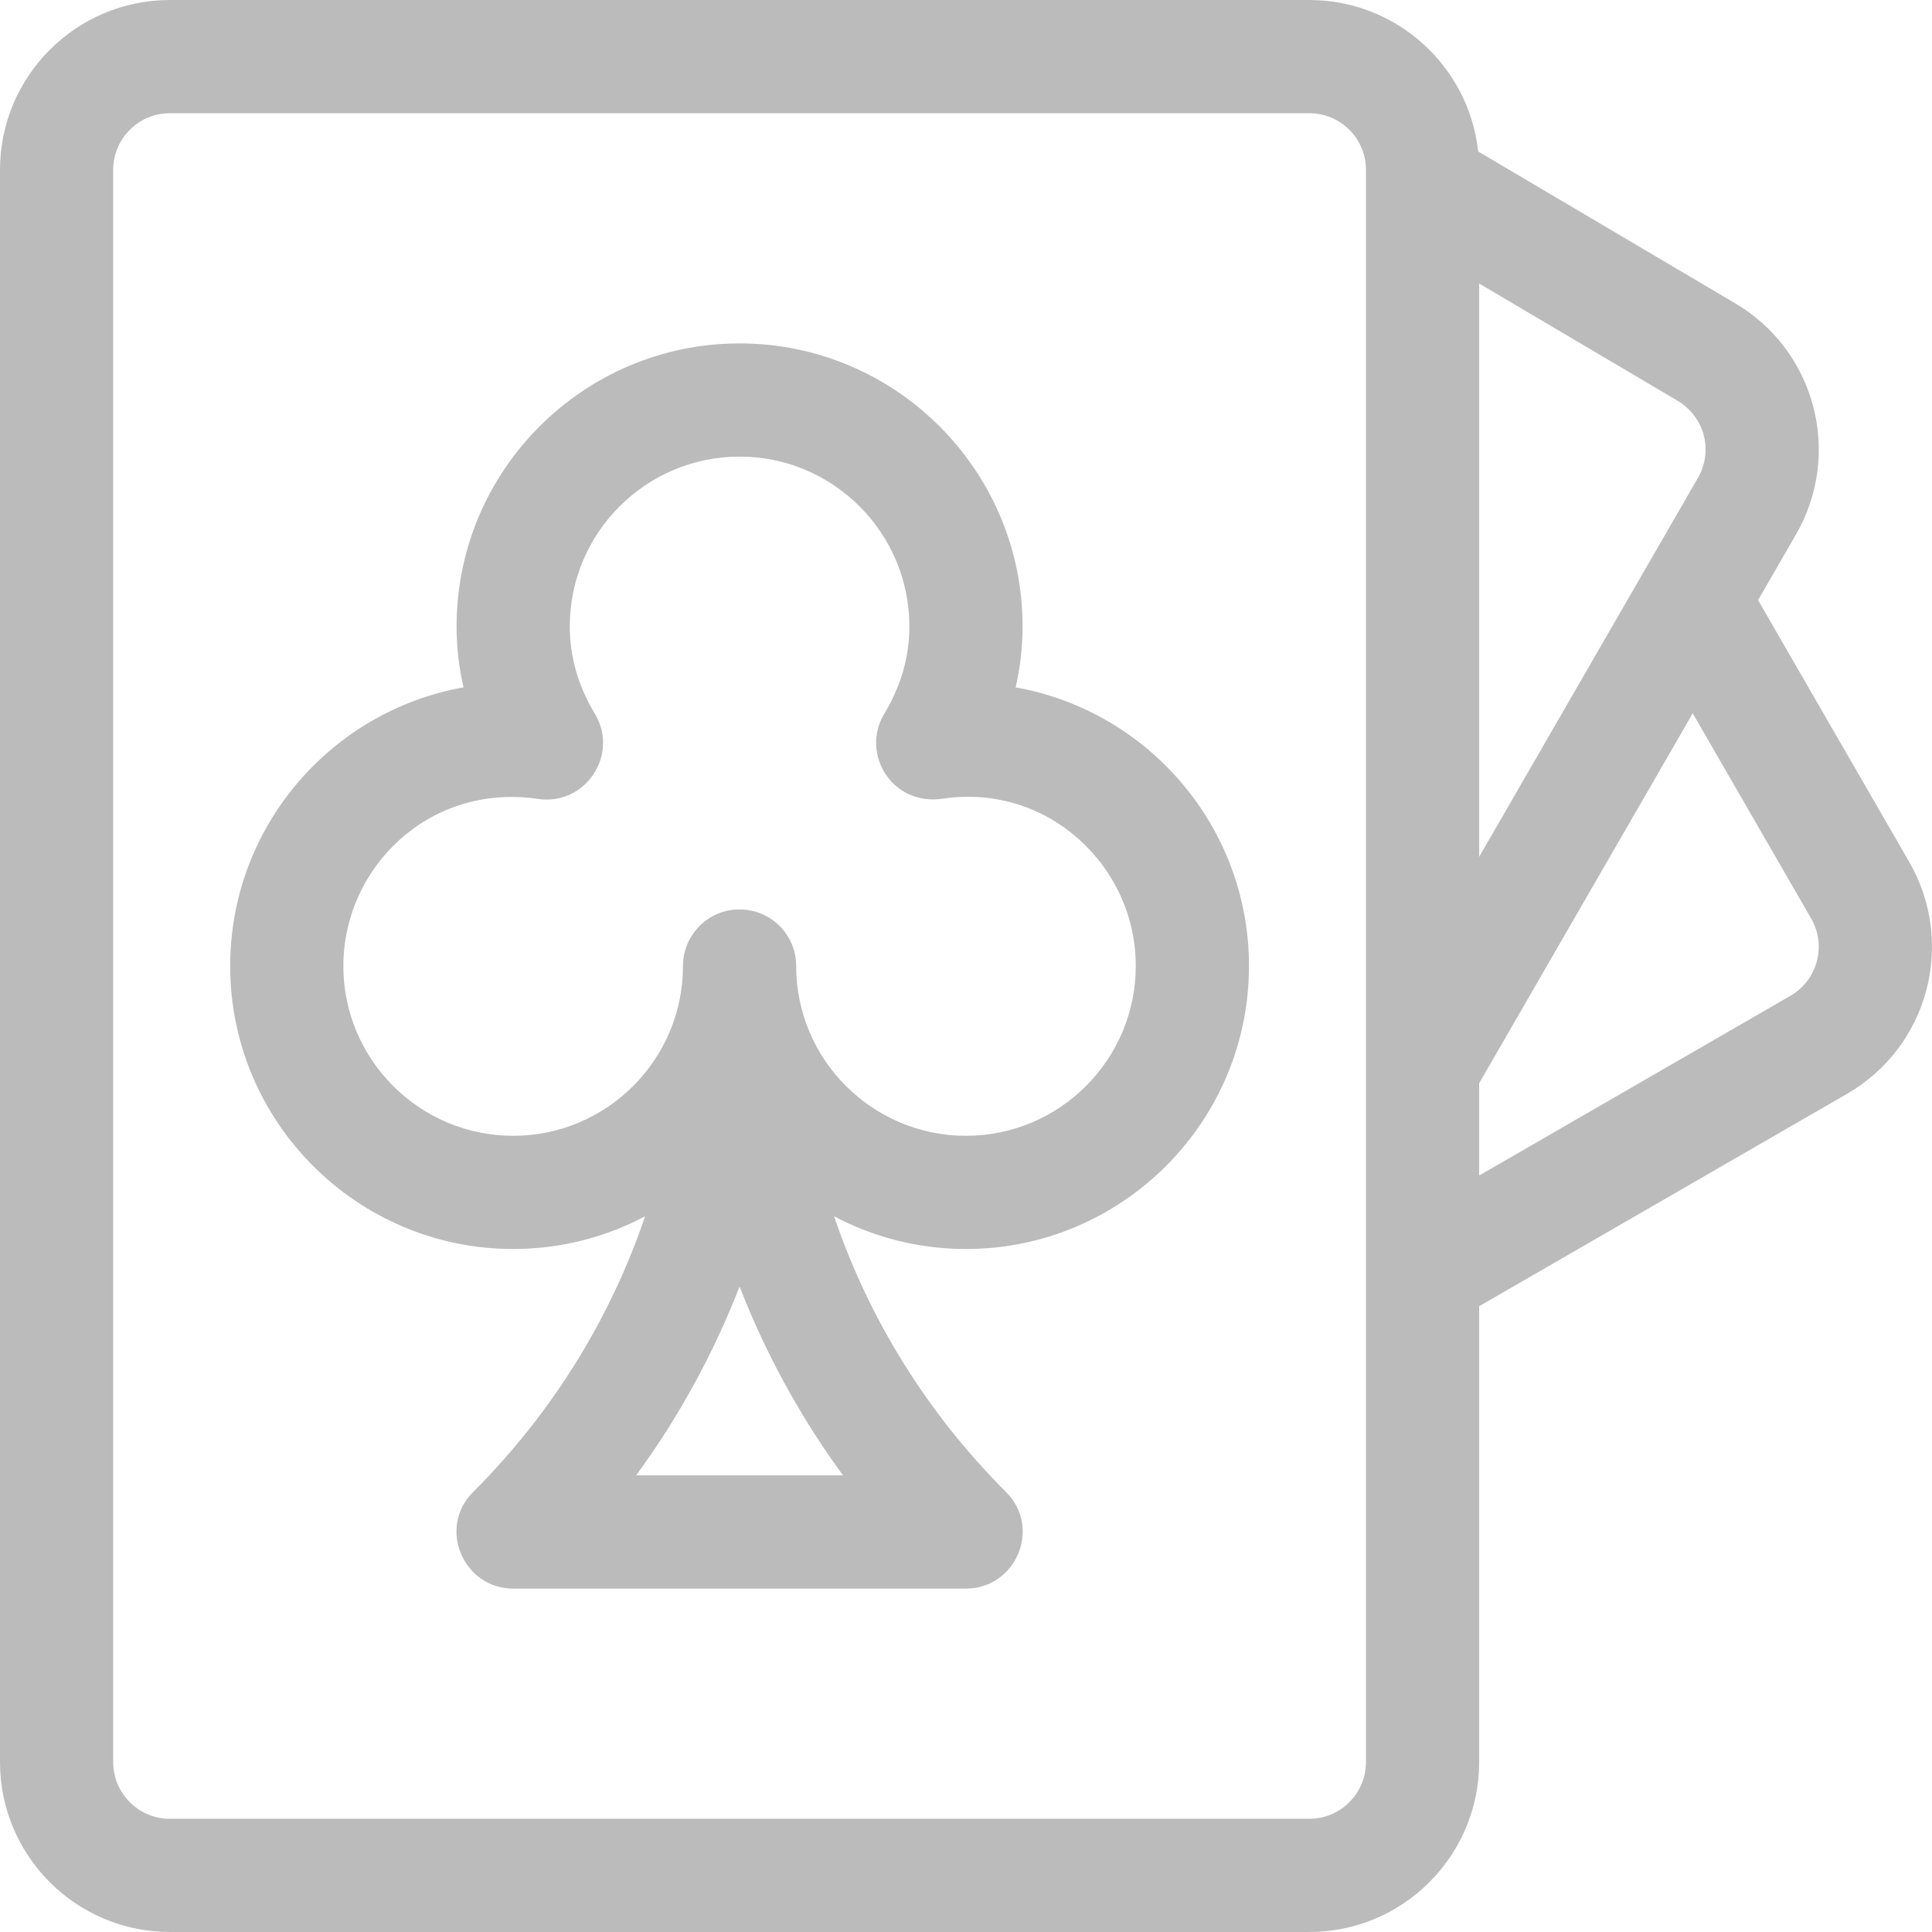
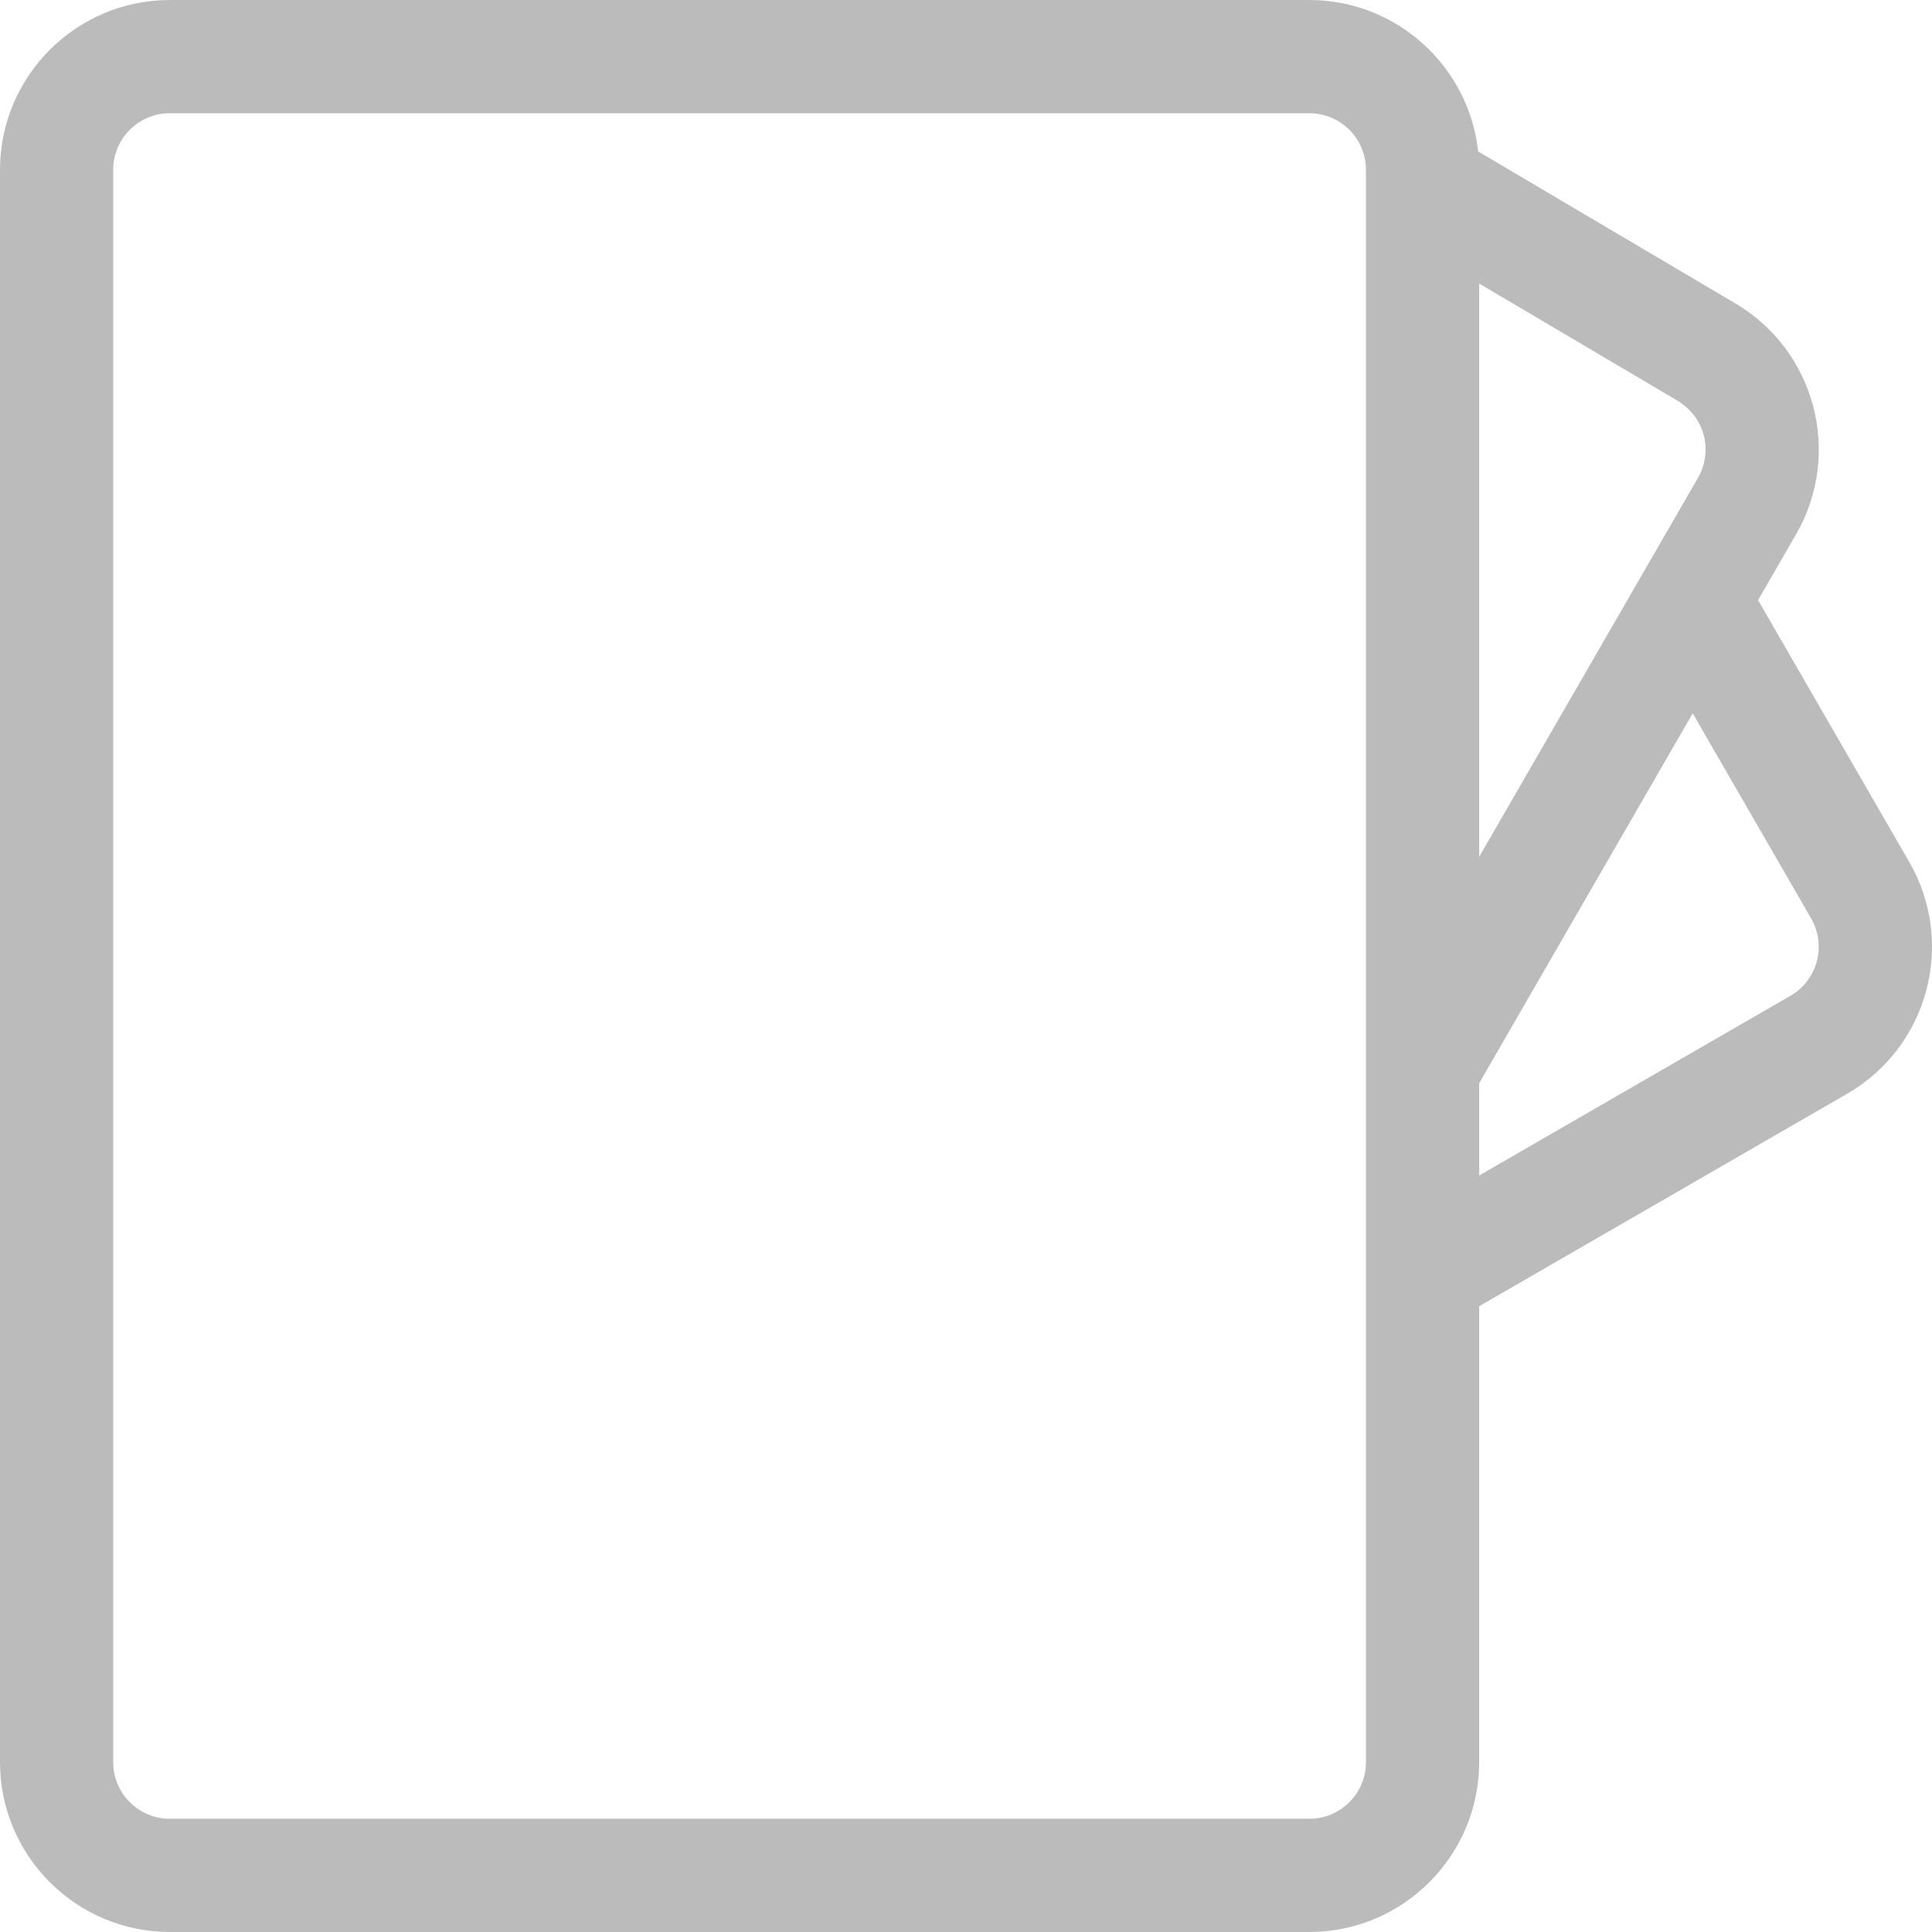
<svg xmlns="http://www.w3.org/2000/svg" version="1.1" id="Capa_1" x="0px" y="0px" viewBox="0 0 512 512" style="enable-background:new 0 0 512 512;" xml:space="preserve">
  <g>
    <g>
-       <path d="M330.995,256c-0.002-36.863-26.735-67.601-61.834-73.84c1.213-5.313,1.833-10.731,1.833-16.157 c0-41.354-33.644-74.998-74.998-74.998s-74.998,33.644-74.998,74.998c0,5.426,0.62,10.844,1.833,16.157 C87.732,188.4,60.999,219.137,60.999,256c0,41.354,33.644,74.998,74.998,74.998c12.618,0,24.513-3.139,34.959-8.666 c-9.232,27.208-24.651,52.144-45.563,73.056c-0.005,0.005-0.009,0.01-0.013,0.014c-9.555,9.574-2.504,25.593,10.618,25.593 h119.997c13.151,0,20.158-16.035,10.618-25.593c-0.005-0.005-0.009-0.01-0.013-0.014c-20.912-20.913-36.331-45.848-45.563-73.056 c10.446,5.528,22.342,8.666,34.959,8.666C297.351,330.999,330.995,297.354,330.995,256z M223.416,390.997h-54.841 c10.325-14.095,18.92-29.384,25.685-45.718c0.595-1.435,1.172-2.872,1.735-4.315c0.563,1.443,1.141,2.88,1.735,4.315 C204.497,361.612,213.091,376.903,223.416,390.997z M210.995,256c0-8.284-6.716-15-15-15s-15,6.716-15,15 c0,24.812-20.187,44.999-44.999,44.999c-24.812,0-44.999-20.187-44.999-44.999c0-26.133,22.818-48.555,51.597-44.274 c12.509,1.861,21.607-11.742,15.041-22.599c-4.405-7.285-6.639-15.065-6.639-23.125c0-24.813,20.187-44.999,44.999-44.999 c24.813,0,44.999,20.187,44.999,44.999c0,8.061-2.234,15.841-6.639,23.125c-6.338,10.48,1.892,24.564,15.525,22.527 c27.534-4.104,51.113,17.637,51.113,44.346c0,24.812-20.187,44.999-44.999,44.999C231.182,300.999,210.995,280.813,210.995,256z" fill="#000000" style="fill: rgb(187, 187, 187);" />
-     </g>
+       </g>
  </g>
  <g>
    <g>
      <path d="M505.955,228.405l-40.047-69.364l10.048-17.404c12.393-21.464,5.141-48.941-16.398-61.428l-67.833-40.068 c-2.433-22.534-21.564-40.136-44.732-40.136H44.999C20.187,0.006,0,20.192,0,45.005v421.991c0,24.812,20.187,44.999,44.999,44.999 h301.994c24.812,0,44.999-20.187,44.999-44.999V346.162l97.494-56.288C511.024,277.438,518.393,249.944,505.955,228.405z M361.992,466.996c0,8.271-6.729,15-15,15H44.999c-8.271,0-15-6.729-15-15V45.005c0-8.271,6.729-15,15-15h301.994 c8.271,0,15,6.729,15,15V466.996z M391.992,75.141l52.365,30.931c7.804,4.612,9.531,13.791,5.619,20.566L391.992,227.07V75.141z M474.485,263.895l-82.493,47.627v-24.454l56.596-98.028l31.387,54.365C484.111,250.567,481.648,259.759,474.485,263.895z" fill="#000000" style="fill: rgb(187, 187, 187);" />
    </g>
  </g>
</svg>